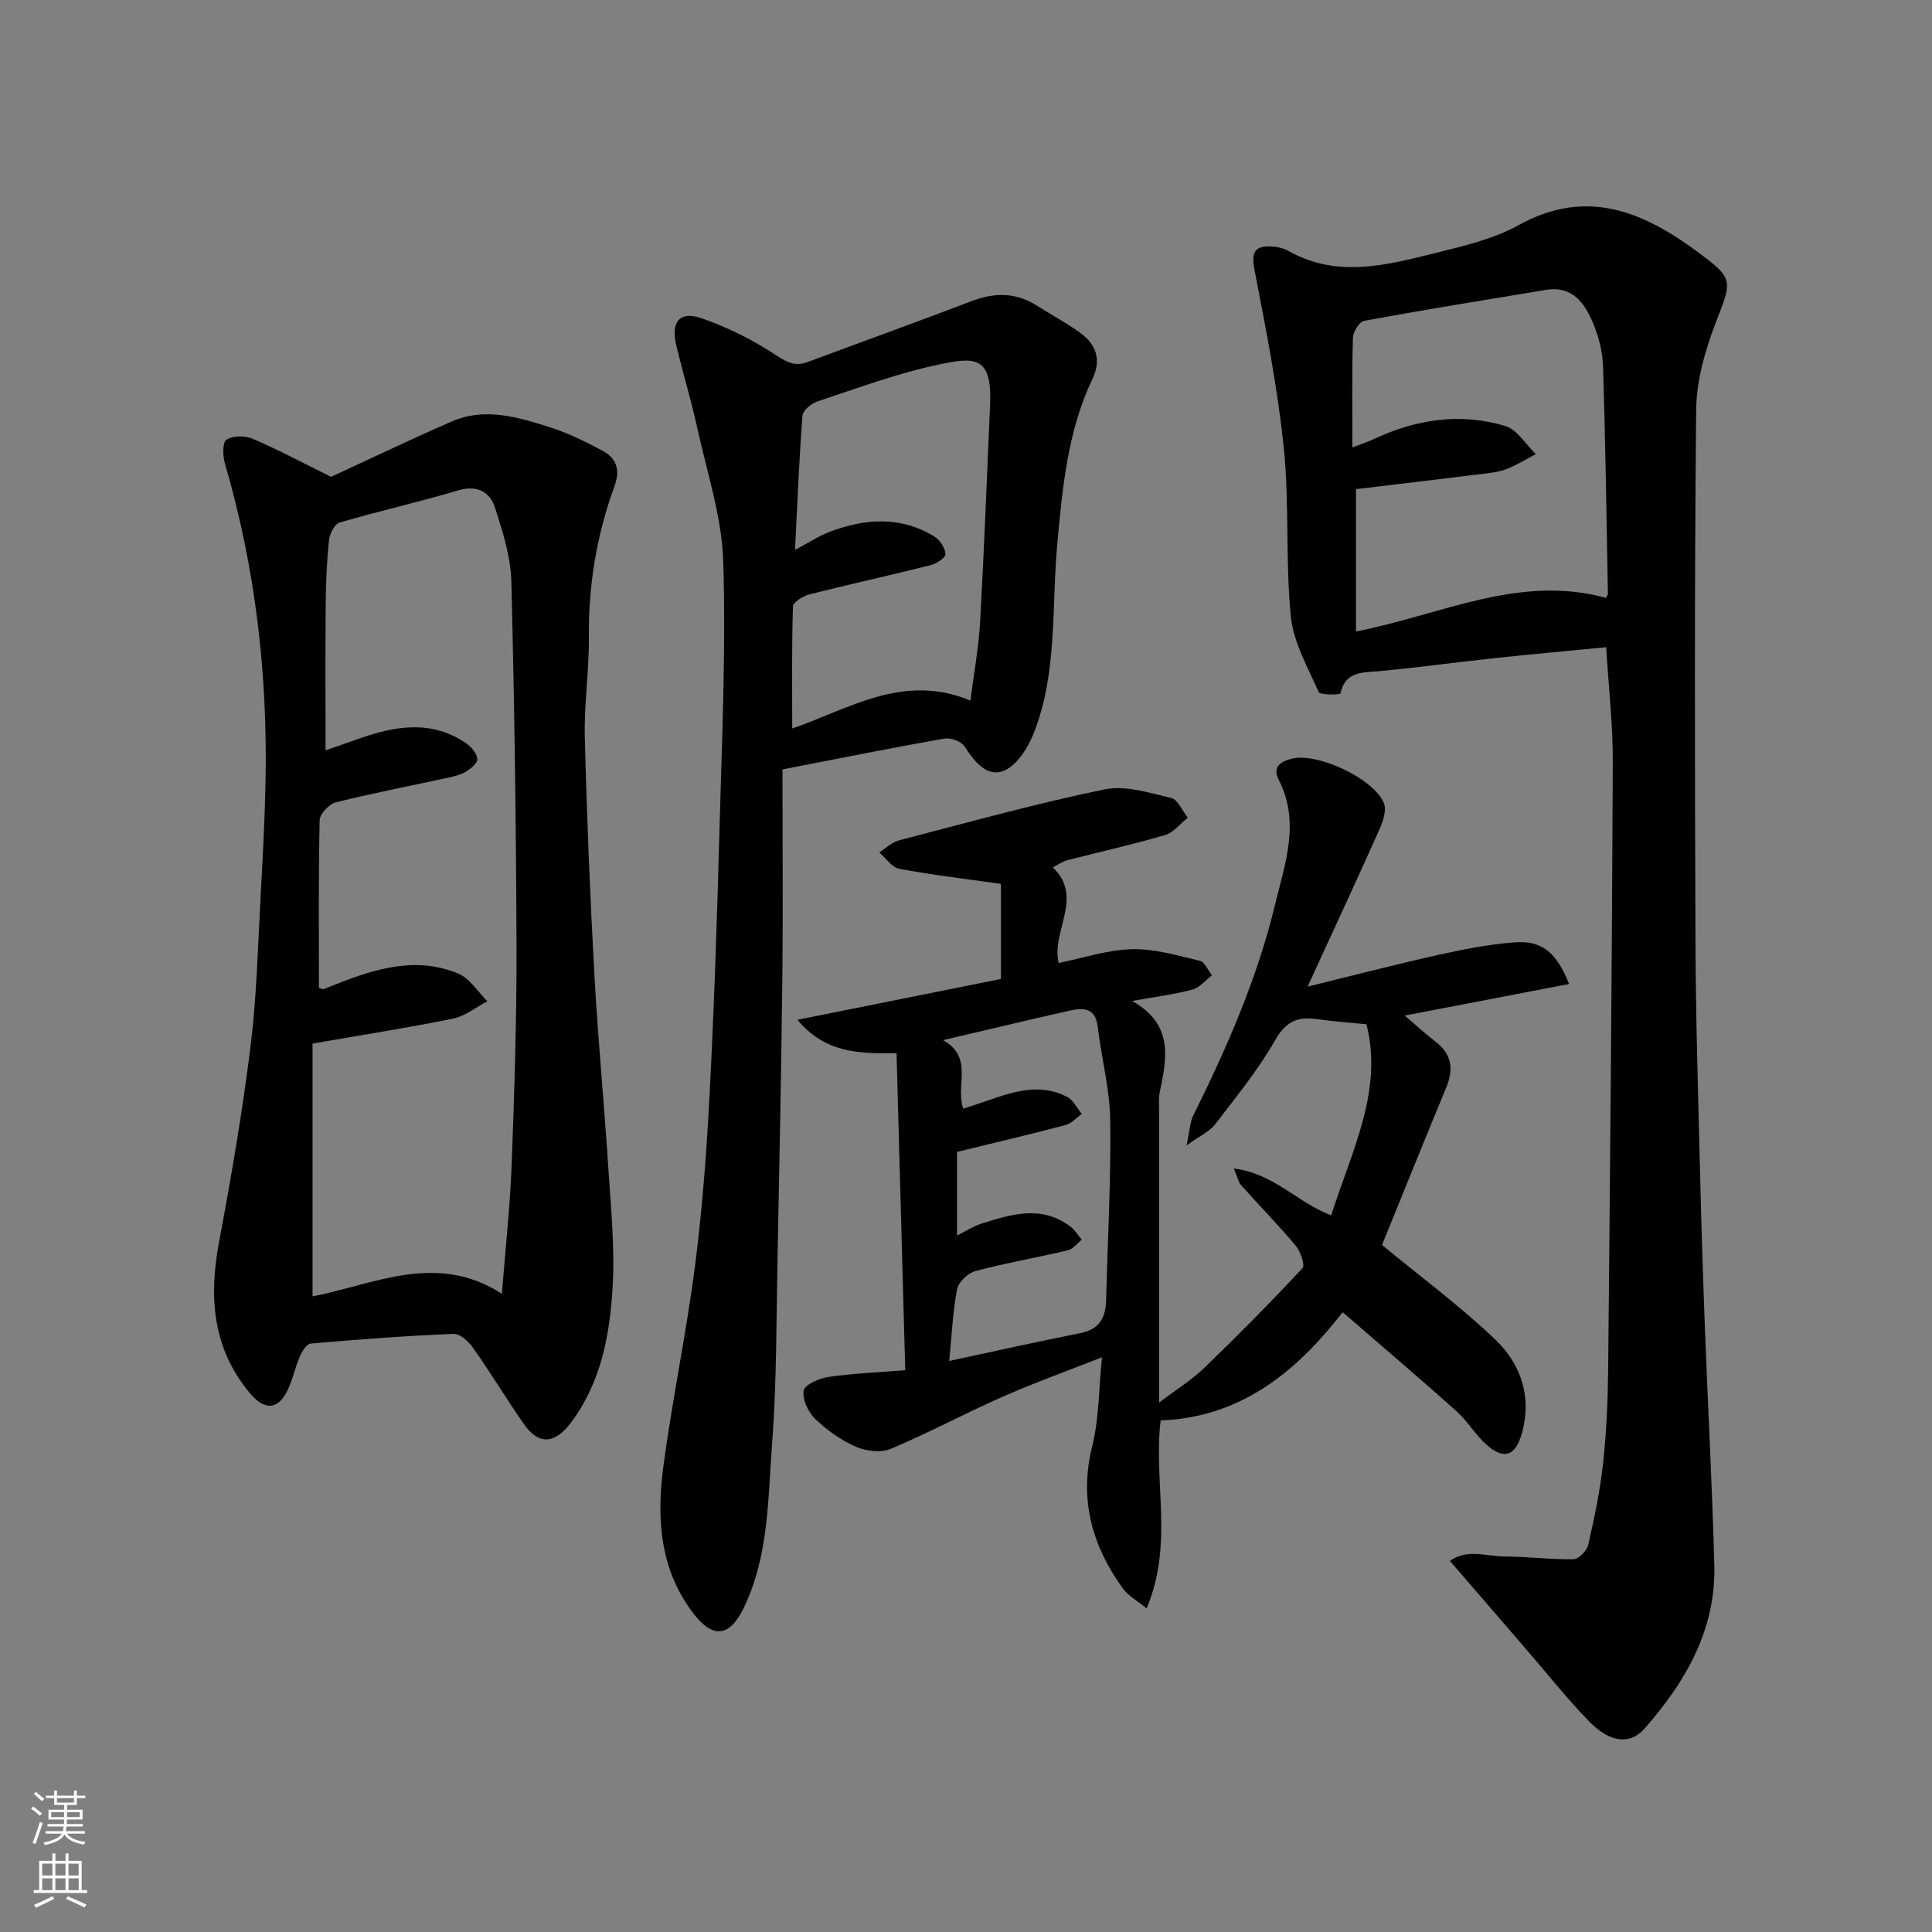
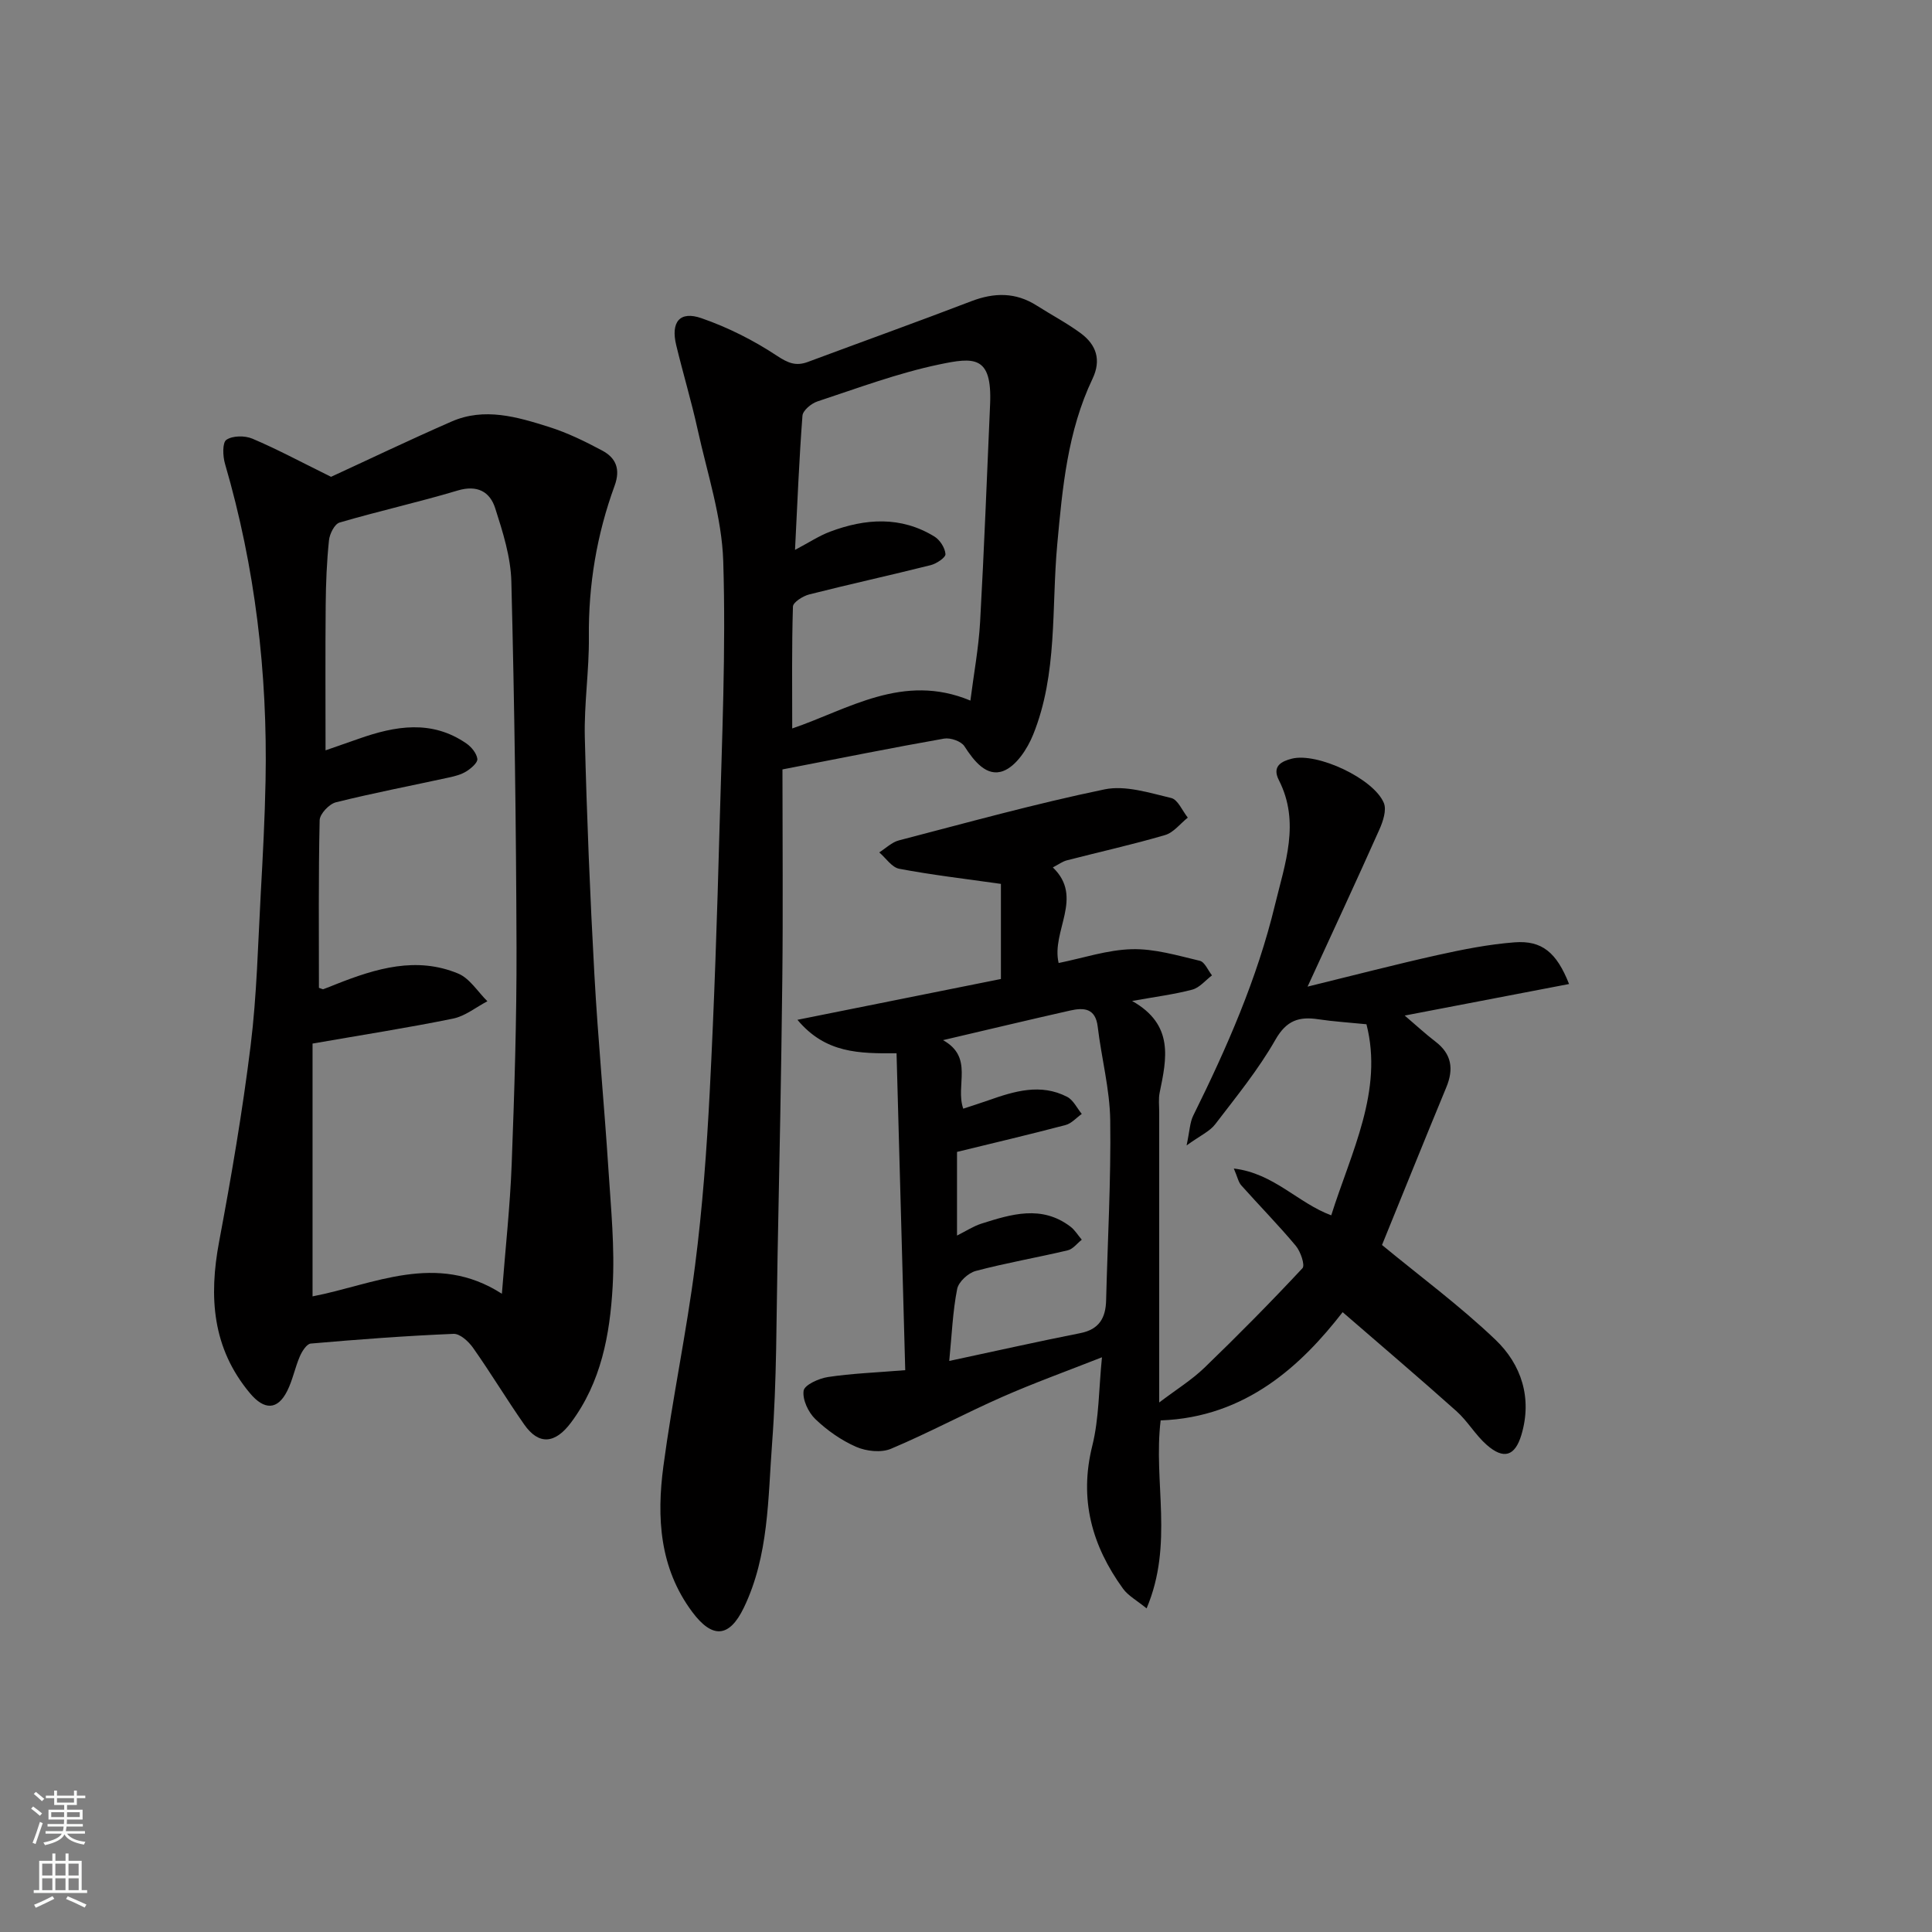
<svg xmlns="http://www.w3.org/2000/svg" enable-background="new 0 0 400 400" viewBox="0 0 400 400">
  <rect x="0" y="0" width="400" height="400" fill="#808080" stroke="none" />
  <g fill="#010000">
-     <path d="m332.54 134c-7.72.75-15.37 1.43-22.99 2.25-7.98.85-15.94 1.95-23.93 2.7-3.5.33-7.06-.05-8.11 4.63-.06.26-4.18.37-4.49-.31-2.28-5.12-5.25-10.33-5.78-15.74-1.13-11.52-.26-23.24-1.44-34.75-1.27-12.48-3.75-24.85-6.12-37.18-.74-3.86.56-4.78 3.82-4.56 1.1.08 2.29.37 3.25.91 9.99 5.65 20.16 2.99 30.21.49 5.97-1.48 12.2-2.92 17.5-5.85 14.23-7.86 26.02-2.62 37.35 5.81 7.29 5.43 6.74 5.77 3.37 14.53-2.19 5.69-3.95 11.96-4.01 17.98-.36 36.64-.28 73.3-.14 109.94.06 16.26.58 32.52.97 48.78.25 10.6.6 21.2 1 31.79.62 16.2 1.5 32.39 1.93 48.59.35 13.39-5.94 24.21-14.46 33.89-2.99 3.4-7.17 2.92-11.51-1.55-4.58-4.71-8.67-9.9-12.98-14.88-5.17-5.99-10.34-11.97-15.79-18.3 3.52-2.55 7.53-.94 11.26-.92 4.78.02 9.55.65 14.32.57 1.07-.02 2.77-1.75 3.05-2.96 1.27-5.55 2.45-11.17 3.07-16.82.7-6.39.99-12.85 1.06-19.29.41-41.91.79-83.83.96-125.74.05-7.86-.87-15.75-1.37-24.01zm-52.54-41.36c1.73-.67 3.11-1.12 4.42-1.73 8.76-4.11 17.91-5.5 27.21-2.72 2.48.74 4.25 3.82 6.35 5.83-1.93 1.01-3.8 2.16-5.8 2.99-1.33.56-2.82.8-4.26.98-9.24 1.15-18.48 2.24-27.18 3.28v29.47c17.58-3.41 33.74-11.9 51.73-6.96.15-.28.43-.57.43-.85-.29-15.76-.51-31.52-1.02-47.27-.1-3.02-.95-6.17-2.14-8.96-1.73-4.07-4.3-7.57-9.64-6.69-12.55 2.08-25.11 4.1-37.62 6.4-1.01.18-2.33 2.26-2.37 3.5-.22 7.44-.11 14.91-.11 22.73z" />
    <path d="m217.98 179.59c6.49 6.22-.37 13.16 1.2 19.79 5.1-1.03 10.11-2.73 15.16-2.86 4.67-.12 9.43 1.3 14.06 2.4 1.03.24 1.7 1.98 2.53 3.02-1.35 1.02-2.56 2.54-4.07 2.95-3.73.99-7.6 1.47-12.47 2.35 8.74 4.92 7.15 11.95 5.7 19-.26 1.28-.09 2.66-.09 3.99v60.14c3.59-2.72 6.76-4.68 9.38-7.21 6.93-6.69 13.71-13.55 20.28-20.59.58-.62-.39-3.46-1.38-4.64-3.6-4.31-7.55-8.32-11.29-12.52-.59-.66-.77-1.68-1.54-3.48 8.33 1 13.26 7.14 20.17 9.69 4.15-13.15 10.82-25.79 7.29-39.56-3.67-.37-6.83-.56-9.95-1.03-3.98-.6-6.59.19-8.89 4.22-3.53 6.2-8.12 11.82-12.48 17.52-1.11 1.46-3.04 2.3-5.92 4.38.65-3.05.68-4.78 1.38-6.18 6.96-14.05 13.24-28.36 16.93-43.66 2.06-8.51 5.25-17.05.8-25.78-1.51-2.95.63-3.93 2.66-4.45 5.27-1.35 16.98 4.12 19.07 9.17.61 1.47-.18 3.83-.93 5.51-4.72 10.58-9.61 21.08-14.86 32.51 9.52-2.33 18.21-4.6 26.98-6.55 5.23-1.16 10.54-2.21 15.87-2.62 5.67-.43 8.7 2.08 11.29 8.63-11.23 2.16-22.31 4.28-34.03 6.53 2.42 2.06 4.31 3.82 6.35 5.38 3.39 2.58 3.83 5.69 2.26 9.48-4.61 11.14-9.11 22.32-13.31 32.64 7.75 6.4 16.07 12.54 23.48 19.61 5.39 5.14 7.65 12.1 5.38 19.7-1.33 4.45-3.69 5.15-7.18 2.08-2.33-2.04-3.94-4.9-6.25-6.97-7.66-6.85-15.5-13.51-23.58-20.51-8.42 10.85-19.94 21.78-37.68 22.41-1.55 12.72 2.75 25.56-2.91 38.92-2.02-1.65-3.81-2.61-4.88-4.08-6.45-8.9-9.13-18.51-6.36-29.6 1.41-5.66 1.33-11.69 2-18.31-7.26 2.86-14.07 5.31-20.67 8.22-7.75 3.41-15.23 7.45-23.03 10.73-2.03.85-5.1.51-7.2-.41-3.08-1.35-6.01-3.41-8.44-5.74-1.46-1.4-2.7-4.04-2.43-5.88.18-1.2 3.16-2.55 5.04-2.83 4.88-.74 9.84-.92 16-1.42-.59-21.63-1.19-43.37-1.8-65.61-7.72.05-14.69.05-20.52-6.93 14.72-2.95 28.62-5.74 42.13-8.45 0-6.87 0-13.54 0-19.69-7.54-1.07-14.34-1.86-21.05-3.13-1.54-.29-2.77-2.22-4.14-3.39 1.35-.85 2.6-2.11 4.08-2.49 14.15-3.68 28.26-7.6 42.57-10.56 4.32-.89 9.28.72 13.8 1.79 1.38.33 2.3 2.65 3.43 4.06-1.56 1.24-2.94 3.1-4.71 3.61-6.7 1.97-13.54 3.48-20.31 5.23-.92.23-1.74.86-2.92 1.47zm-21.45 102.18c9.6-2.05 18.34-4.02 27.14-5.76 3.91-.77 5.25-3.16 5.34-6.78.31-12.43 1.02-24.86.85-37.28-.09-6.47-1.82-12.9-2.59-19.38-.46-3.88-2.9-3.98-5.71-3.35-8.61 1.94-17.2 4-26.32 6.13 6.44 3.58 2.5 9.36 4.19 14.19 1.66-.55 3.45-1.11 5.21-1.73 5.37-1.89 10.81-3.56 16.3-.72 1.28.66 2.04 2.33 3.03 3.54-1.12.79-2.13 1.98-3.37 2.3-7.48 1.97-15.01 3.74-22.46 5.56v17.32c1.88-.94 3.39-1.94 5.05-2.47 6.19-1.96 12.45-3.91 18.42.61.94.71 1.58 1.81 2.36 2.72-.97.76-1.83 1.95-2.92 2.2-6.33 1.5-12.76 2.6-19.04 4.27-1.55.41-3.55 2.25-3.84 3.73-.92 4.65-1.1 9.44-1.64 14.9z" />
    <path d="m68.54 98.72c7.5-3.45 16.16-7.6 24.94-11.44 6.8-2.98 13.58-.97 20.14 1.1 3.84 1.21 7.53 3.01 11.09 4.92 2.81 1.51 3.8 3.83 2.53 7.29-3.68 10.07-5.43 20.5-5.32 31.29.07 6.93-1.01 13.87-.84 20.79.41 16.36 1.08 32.73 1.98 49.07.74 13.47 2.04 26.92 2.91 40.39.52 8.08 1.34 16.22.87 24.27-.57 9.93-2.37 19.76-8.62 28.13-3.28 4.39-6.66 4.74-9.7.38-3.64-5.21-6.92-10.67-10.58-15.86-.92-1.31-2.71-2.95-4.04-2.89-9.87.41-19.72 1.15-29.56 2.01-.84.07-1.81 1.6-2.26 2.65-1.01 2.33-1.48 4.9-2.61 7.15-2 4.01-4.76 4.01-7.71.49-7.82-9.34-8.55-19.93-6.39-31.41 2.53-13.46 4.84-26.98 6.52-40.57 1.29-10.45 1.52-21.03 2.1-31.56.43-7.76.84-15.52.99-23.29.43-22.28-2.14-44.18-8.4-65.62-.46-1.57-.56-4.37.29-4.95 1.29-.88 3.82-.9 5.38-.24 5.04 2.13 9.89 4.74 16.29 7.9zm35.37 169.14c.74-9.48 1.7-18.16 2.03-26.86.56-14.92 1.04-29.86 1-44.8-.08-25.27-.43-50.53-1.07-75.79-.13-5.1-1.76-10.25-3.34-15.18-1.1-3.44-3.72-4.89-7.79-3.67-8.08 2.42-16.34 4.25-24.44 6.63-1.03.3-2.06 2.35-2.19 3.69-.46 4.43-.64 8.9-.68 13.36-.09 9.86-.03 19.72-.03 30.11 2.62-.91 4.75-1.65 6.88-2.4 7.56-2.67 15.09-3.98 22.27.97 1.05.72 2.13 2.04 2.28 3.2.1.77-1.29 1.97-2.27 2.58-1.07.67-2.39 1.01-3.65 1.28-7.79 1.7-15.63 3.2-23.37 5.13-1.39.35-3.33 2.4-3.36 3.71-.26 11.61-.15 23.23-.15 34.7.59.19.78.32.91.28.91-.33 1.81-.7 2.71-1.06 8.2-3.24 16.58-5.77 25.22-2.17 2.39 1 4.05 3.77 6.04 5.73-2.36 1.23-4.6 3.08-7.11 3.59-9.4 1.92-18.9 3.39-29.09 5.17v52.34c12.6-2.41 25.6-9.3 39.2-.54z" />
    <path d="m162 159.3c0 14.82.13 29.09-.03 43.34-.21 19.1-.6 38.2-.98 57.3-.26 12.93-.16 25.9-1.13 38.79-.87 11.5-.66 23.33-5.85 34.11-3.03 6.29-6.55 6.46-10.7.88-6.79-9.12-7.37-19.58-5.96-30.17 1.85-13.9 4.78-27.67 6.56-41.58 1.53-11.9 2.41-23.9 3.03-35.89.94-18.19 1.54-36.39 2.03-54.6.5-18.43 1.34-36.88.77-55.29-.29-9.13-3.31-18.2-5.3-27.25-1.29-5.87-3.03-11.64-4.44-17.49-1.15-4.78.73-7.14 5.23-5.57 5.46 1.89 10.78 4.57 15.6 7.76 2.32 1.53 3.95 2.22 6.44 1.29 11.27-4.2 22.59-8.26 33.81-12.56 4.77-1.83 9.21-1.89 13.59.91 3.03 1.93 6.24 3.61 9.12 5.74 3.18 2.37 4.26 5.49 2.41 9.39-5.17 10.85-6.23 22.53-7.31 34.31-1.21 13.17.11 26.75-4.98 39.36-1.19 2.96-3.53 6.55-6.21 7.55-3.42 1.28-6.03-2.03-8.03-5.13-.67-1.04-2.9-1.81-4.21-1.58-10.74 1.89-21.43 4.05-33.46 6.38zm2.6-45.45c2.97-1.57 5.01-2.93 7.25-3.77 7.32-2.75 14.66-3.26 21.62 1.01 1.14.7 2.19 2.35 2.28 3.63.05.71-1.86 1.99-3.07 2.29-8.36 2.1-16.78 3.94-25.14 6.06-1.3.33-3.34 1.62-3.37 2.51-.26 8.36-.15 16.73-.15 25.24 11.53-3.91 22.95-11.61 36.89-5.77.71-5.6 1.71-10.92 2.01-16.27.84-15.03 1.41-30.07 2.07-45.1.44-10.15-3.39-9.72-10.56-8.22-8.56 1.79-16.85 4.9-25.19 7.65-1.27.42-3.02 1.87-3.1 2.96-.69 9.02-1.05 18.07-1.54 27.78z" />
  </g>
  <path d="m6.44 374.46.42-.45c.65.47 1.27.95 1.85 1.44l-.45.49c-.65-.56-1.25-1.06-1.82-1.48m.93 7.33-.63-.26c.55-1.36 1.05-2.8 1.52-4.33.19.1.38.19.59.27-.46 1.29-.95 2.73-1.48 4.32m-.38-10.38.44-.42c.43.34 1.01.82 1.74 1.44l-.49.49c-.53-.51-1.09-1.01-1.69-1.51m2.5.35h1.72v-1.04h.59v1.04h3.52v-1.04h.59v1.04h1.75v.53h-1.75v1.42h-2.03v.97h3.22v2.03h-3.24c0 .35-.01.66-.03.93h3.32v.53h-3.37c-.03.27-.08.58-.15.94h3.96v.53h-3.71c.67.92 1.93 1.48 3.79 1.68-.13.24-.23.44-.29.59-2.13-.38-3.48-1.08-4.04-2.12-.43.97-1.77 1.72-4.03 2.23-.09-.19-.2-.37-.33-.55 2.1-.42 3.37-1.03 3.81-1.83h-3.36v-.53h3.58c.08-.29.13-.61.16-.94h-3.33v-.53h3.39c.02-.27.04-.58.04-.93h-3.23v-2.03h3.25v-.97h-2.07v-1.42h-1.73zm1.12 3.44v1h2.65c.01-.3.02-.44.01-.4v-.25-.35zm1.19-2h3.52v-.91h-3.52zm4.71 2h-2.63v.59c0 .15-.01.28-.01.4h2.64z" fill="#fafbfa" />
  <path d="m13.56 383.74h.63v1.52h2.72v6.07h1.13v.6h-11.06v-.6h1.13v-6.07h2.73v-1.52h.63v1.52h2.1v-1.52zm-2.69 8.83.38.56c-1.24.63-2.53 1.25-3.85 1.85-.1-.21-.21-.42-.34-.63 1.36-.55 2.63-1.15 3.81-1.78m-2.13-4.27h2.1v-2.45h-2.1zm0 3.04h2.1v-2.46h-2.1zm2.72-3.04h2.1v-2.45h-2.1zm0 3.04h2.1v-2.46h-2.1zm6.07 3.6c-1.41-.71-2.7-1.3-3.86-1.78l.35-.56c1.45.62 2.75 1.19 3.88 1.72zm-1.25-9.09h-2.1v2.45h2.1zm-2.09 5.49h2.1v-2.46h-2.1z" fill="#fafbfa" />
</svg>